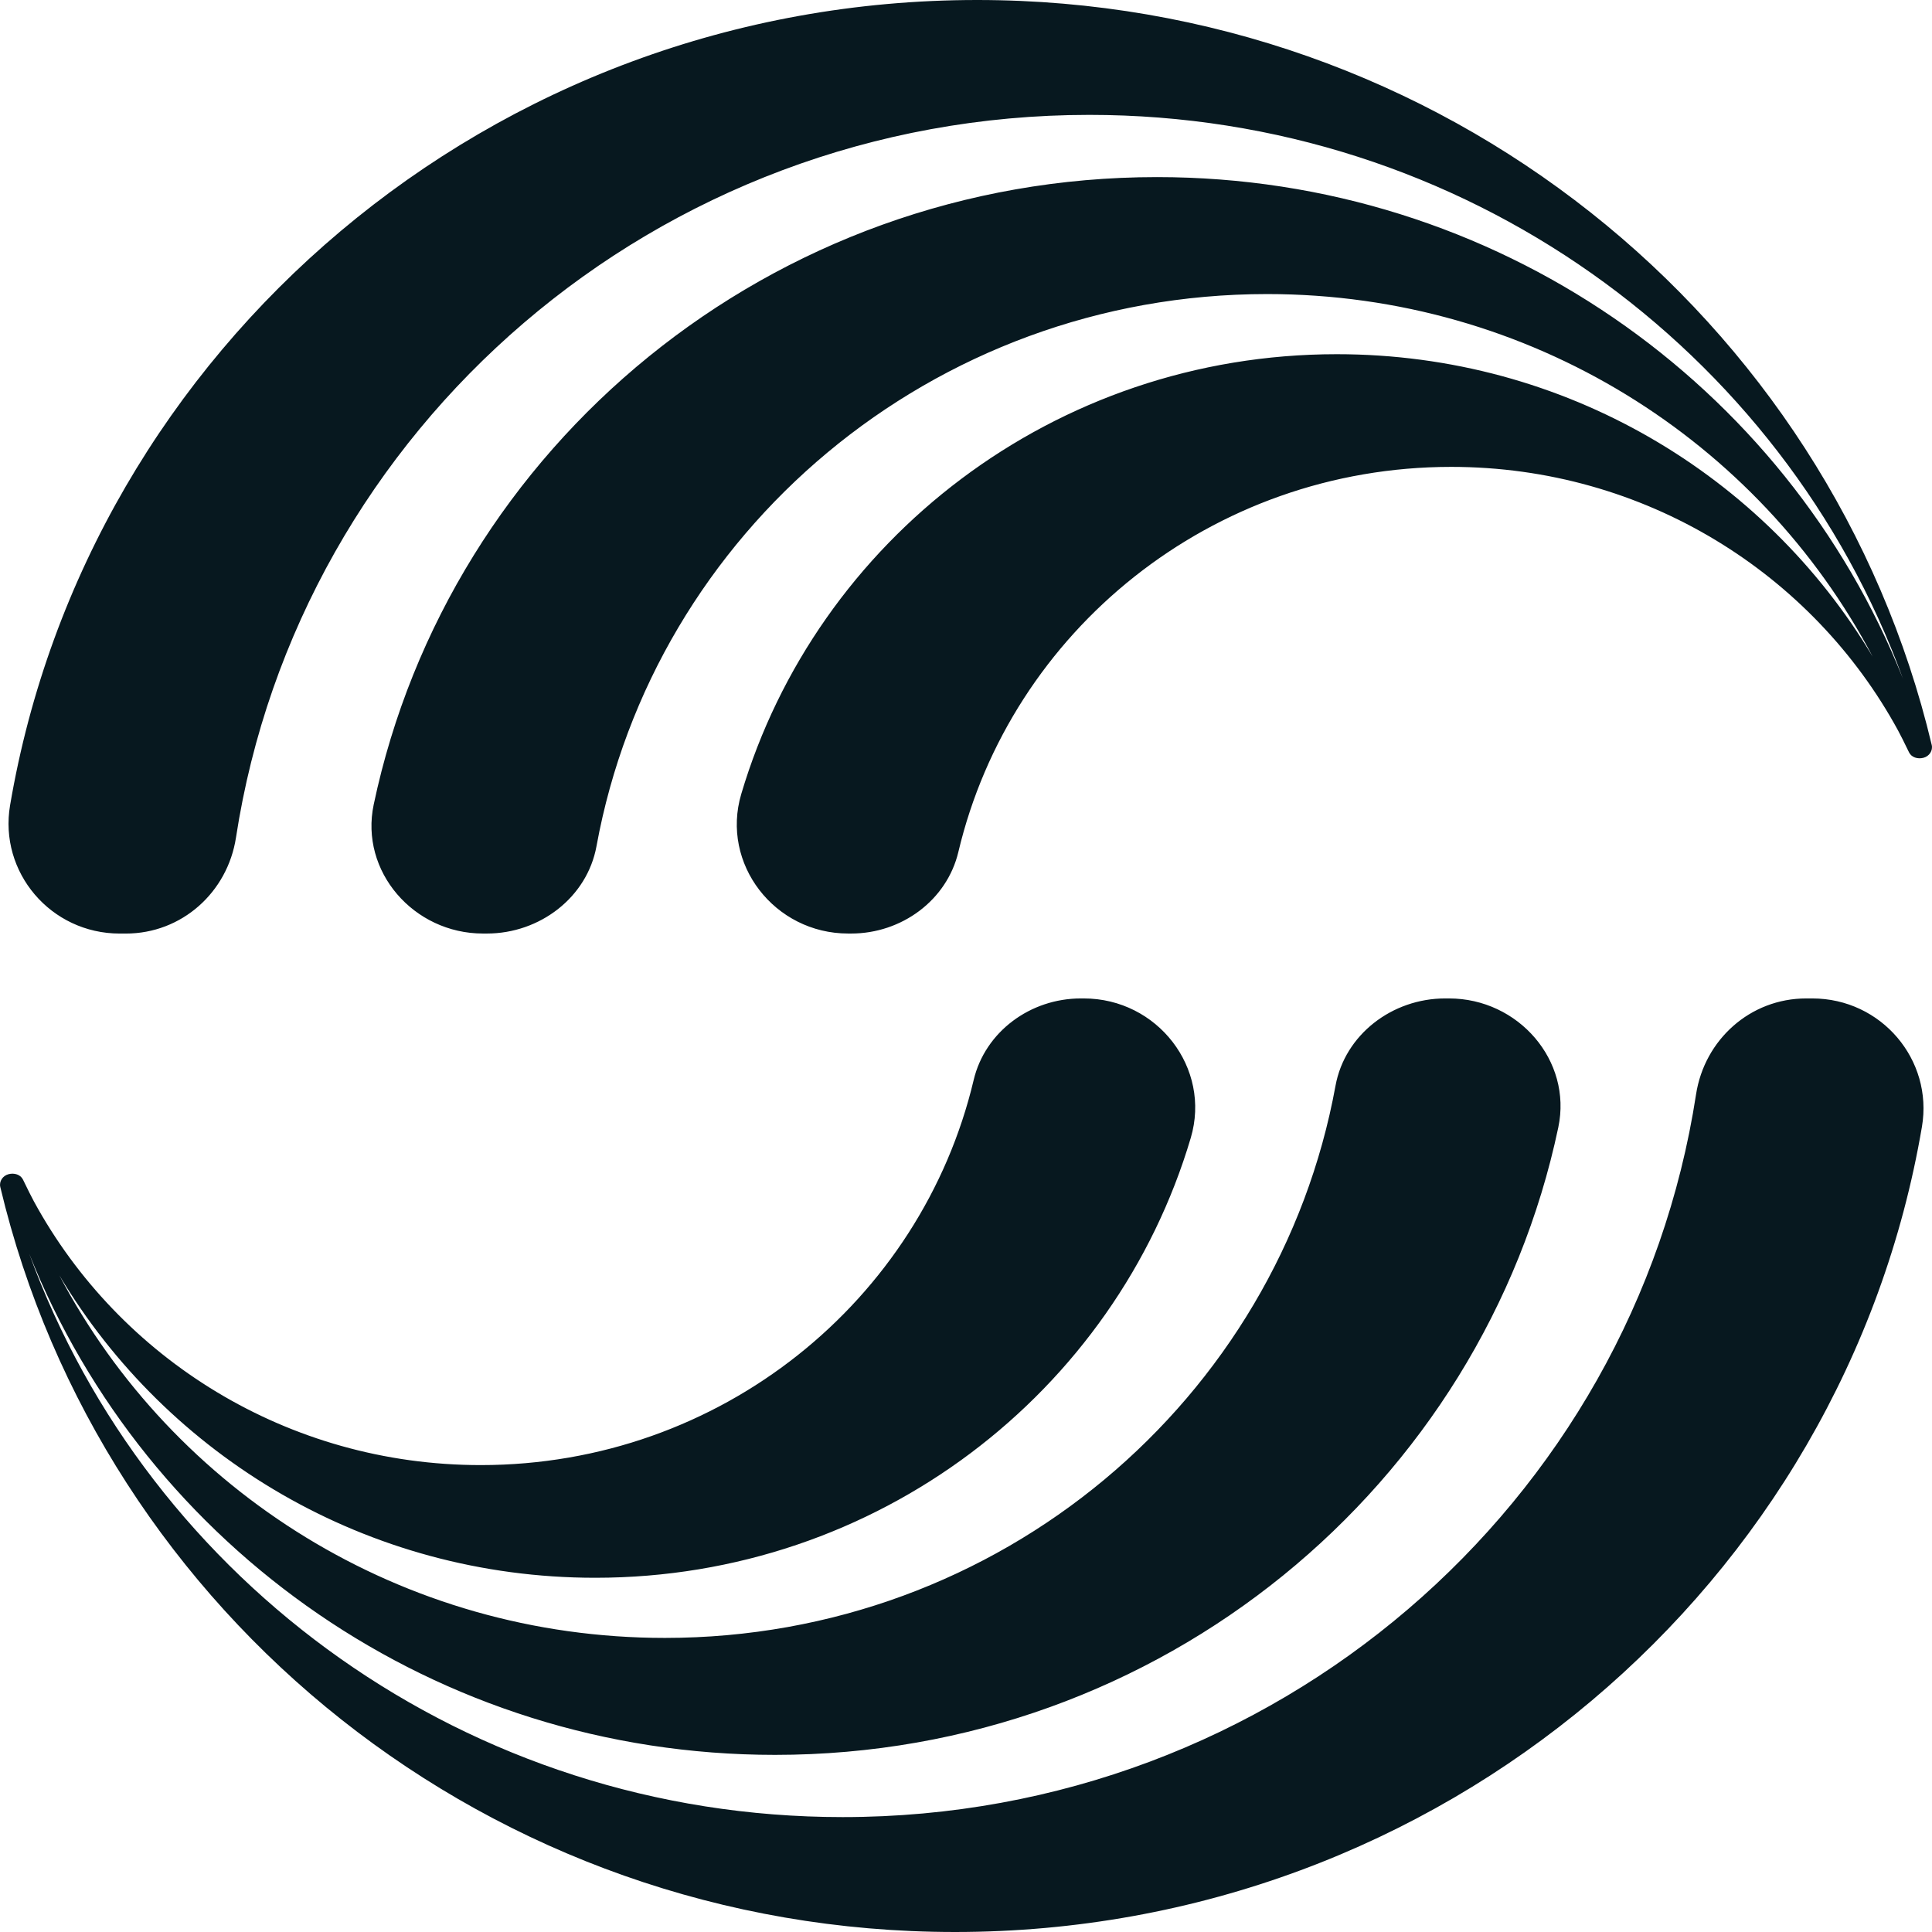
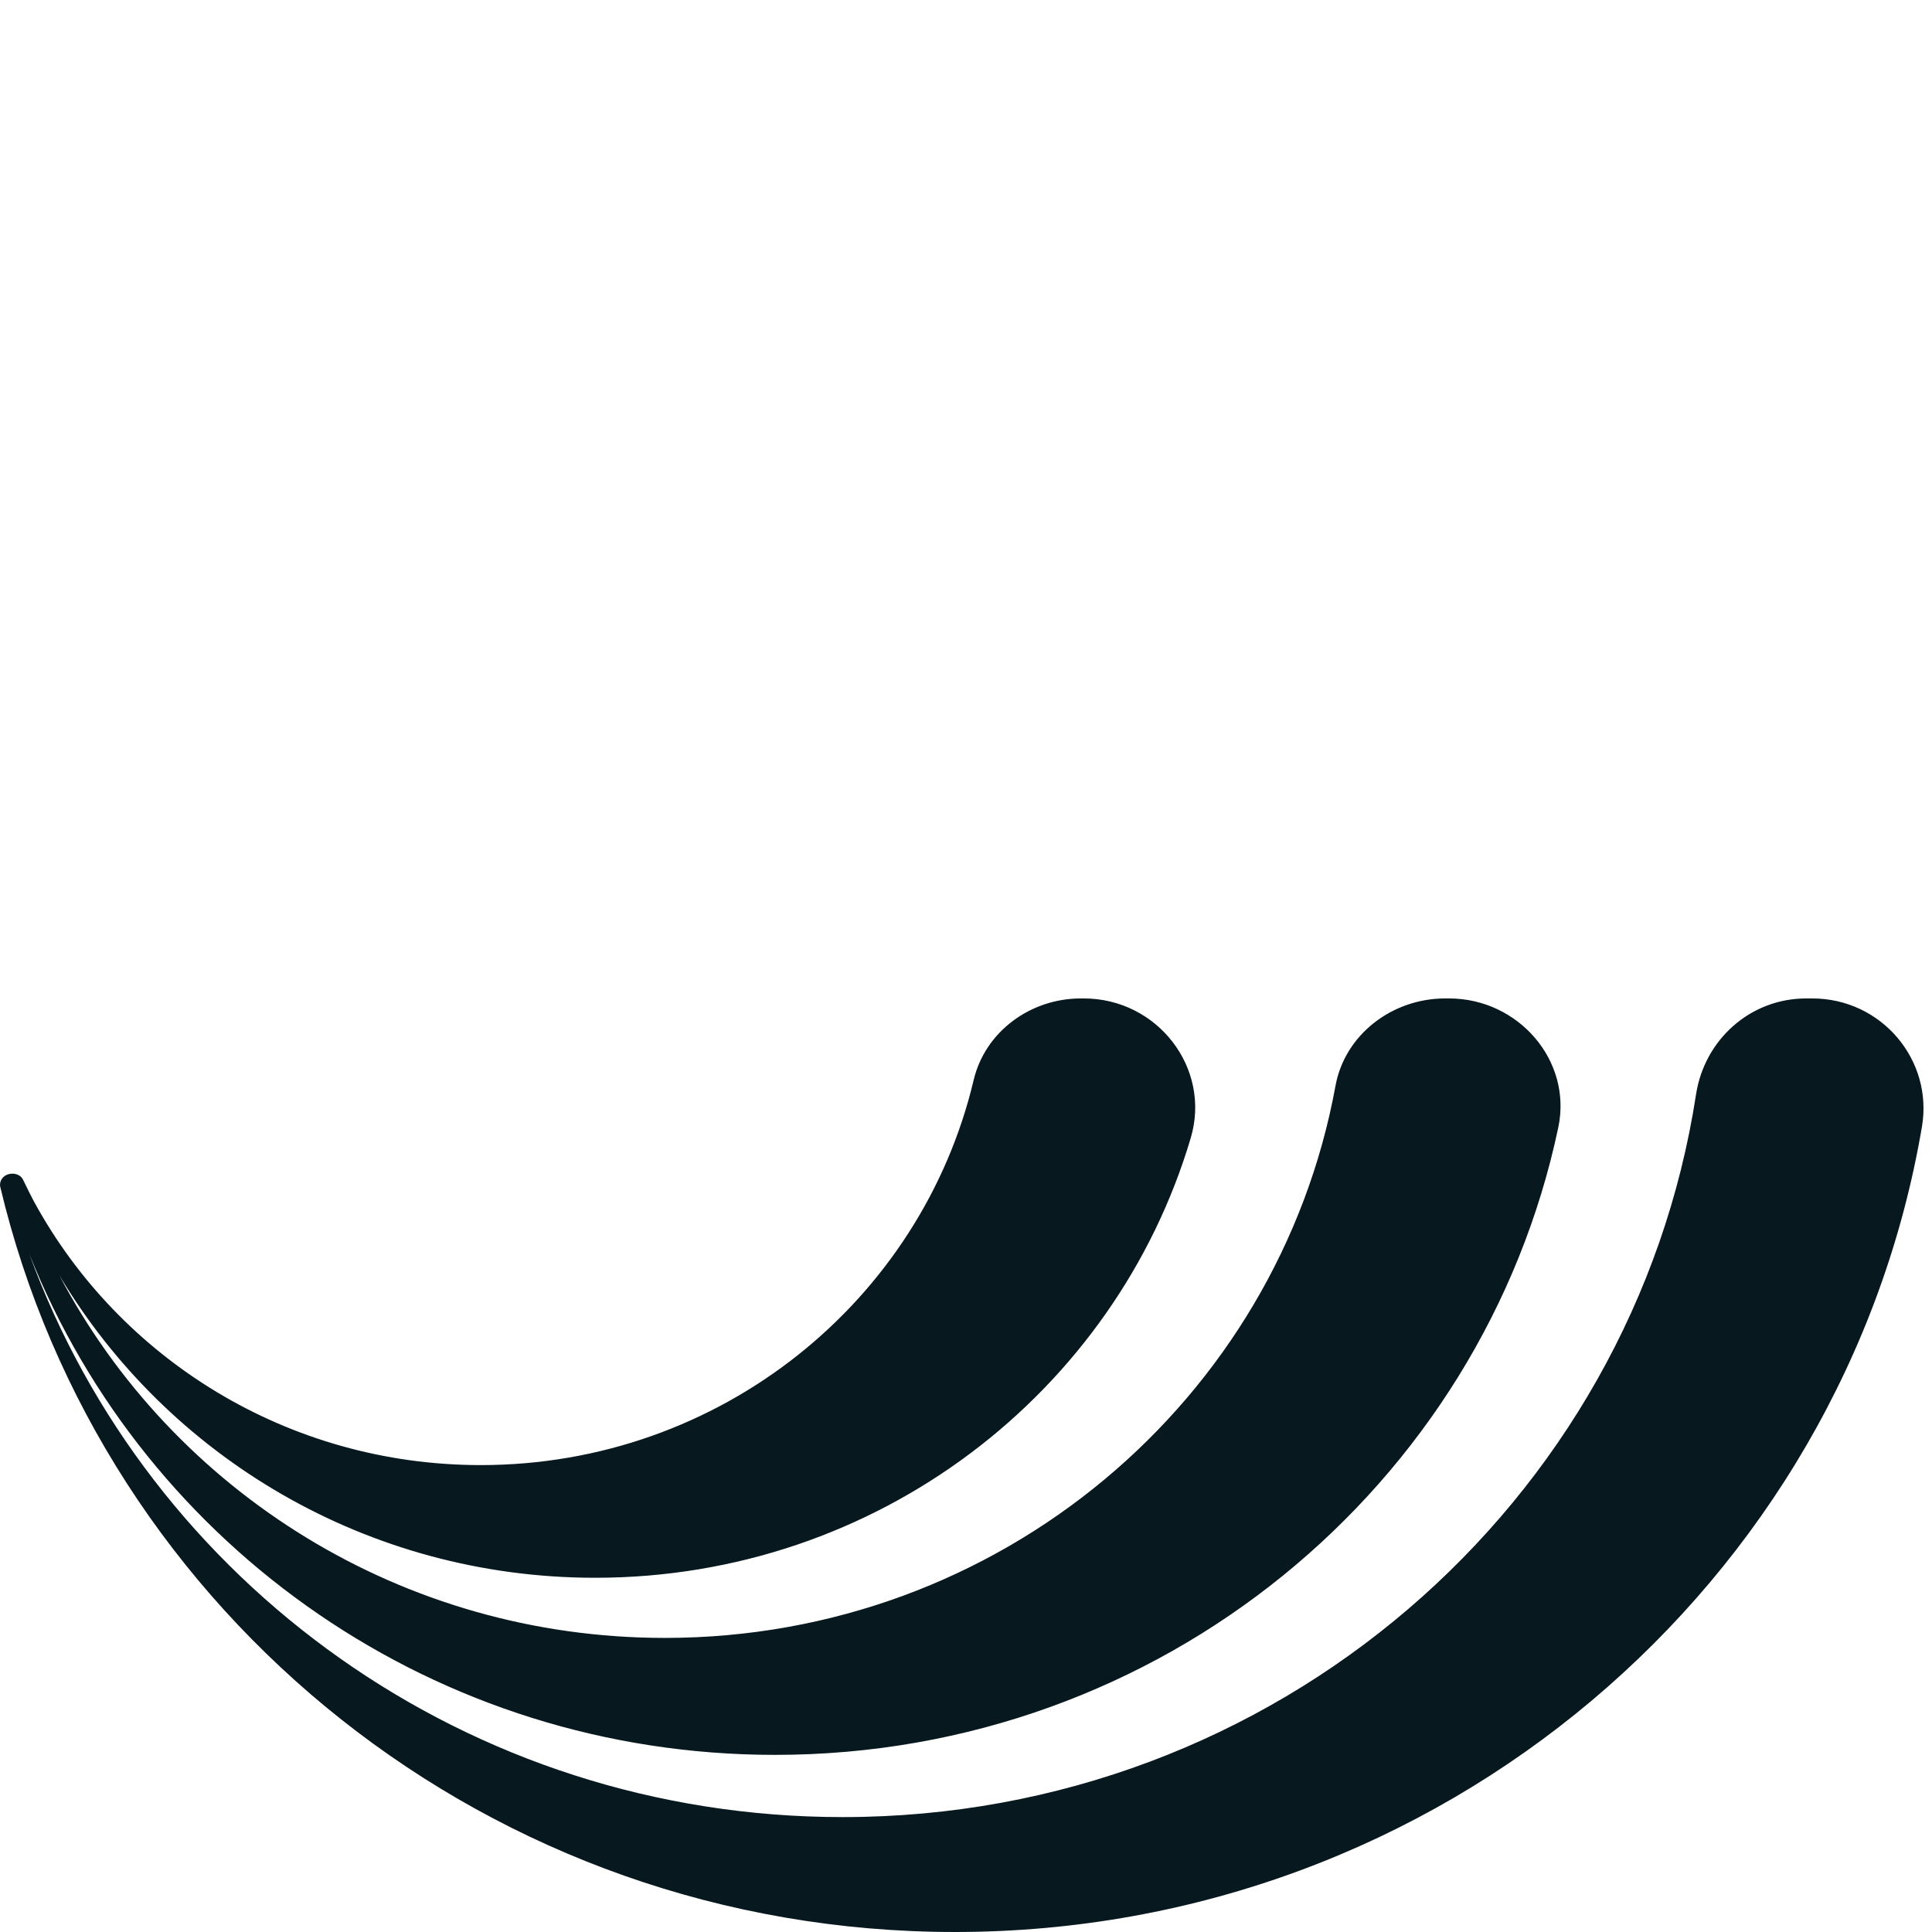
<svg xmlns="http://www.w3.org/2000/svg" id="b" width="7983.33" height="7983.33" viewBox="0 0 798.33 798.33">
  <defs>
    <style>.f{fill:#07181f;}</style>
  </defs>
  <g id="c">
    <g id="d">
      <g id="e">
-         <path class="f" d="M403.76,0C202.92,0,36.29,143.9,4.17,332.72c-4.71,27.69,16.8,53.04,45.3,53.04h2.52c23.17,0,42.05-17.1,45.52-39.66C123.48,177.08,271.27,47.47,450.13,47.47c154.88,0,286.68,97.12,336.16,232.88-48.23-121.26-168-207.17-308.22-207.17-159.56,0-292.42,111.27-323.65,259.28-5.82,27.6,16.51,53.29,45.14,53.29h1.62c21.85,0,41.43-14.91,45.3-36.09,23.69-129.69,138.57-228.15,277.09-228.15,108.88,0,203.28,60.83,250.24,149.82-44.59-74.75-127.03-124.97-221.43-124.97-116.69,0-214.96,76.75-246.09,181.76-8.54,28.81,13.73,57.63,44.21,57.63h1.22c20.84,0,39.54-13.73,44.29-33.72,21.62-91.17,104.49-159.11,203.66-159.11,79.93,0,149.38,44.12,184.66,108.97.8,1.46,2.76,5.34,4.49,8.96,1.03,2.15,3.65,2.9,5.98,2.28,2.4-.63,3.98-2.95,3.41-5.33C756.28,131.4,595.67,0,403.76,0Z" />
        <path class="f" d="M394.57,798.33c200.85,0,367.48-143.9,399.6-332.72,4.71-27.69-16.8-53.04-45.3-53.04h-2.52c-23.17,0-42.05,17.1-45.52,39.66-25.98,169.01-173.76,298.62-352.63,298.62-154.88,0-286.68-97.12-336.16-232.88,48.23,121.26,168,207.17,308.22,207.17,159.56,0,292.42-111.27,323.65-259.28,5.82-27.6-16.51-53.29-45.14-53.29h-1.62c-21.85,0-41.43,14.91-45.3,36.09-23.69,129.69-138.58,228.15-277.09,228.15-108.88,0-203.28-60.83-250.24-149.82,44.59,74.75,127.03,124.97,221.43,124.97,116.69,0,214.96-76.75,246.09-181.76,8.54-28.81-13.73-57.63-44.21-57.63h-1.22c-20.84,0-39.54,13.73-44.28,33.72-21.63,91.17-104.5,159.11-203.66,159.11-79.93,0-149.38-44.12-184.66-108.97-.8-1.46-2.76-5.34-4.49-8.96-1.03-2.15-3.65-2.9-5.98-2.28-2.4.63-3.98,2.95-3.41,5.33,41.94,176.41,202.54,307.81,394.45,307.81Z" />
      </g>
    </g>
  </g>
</svg>